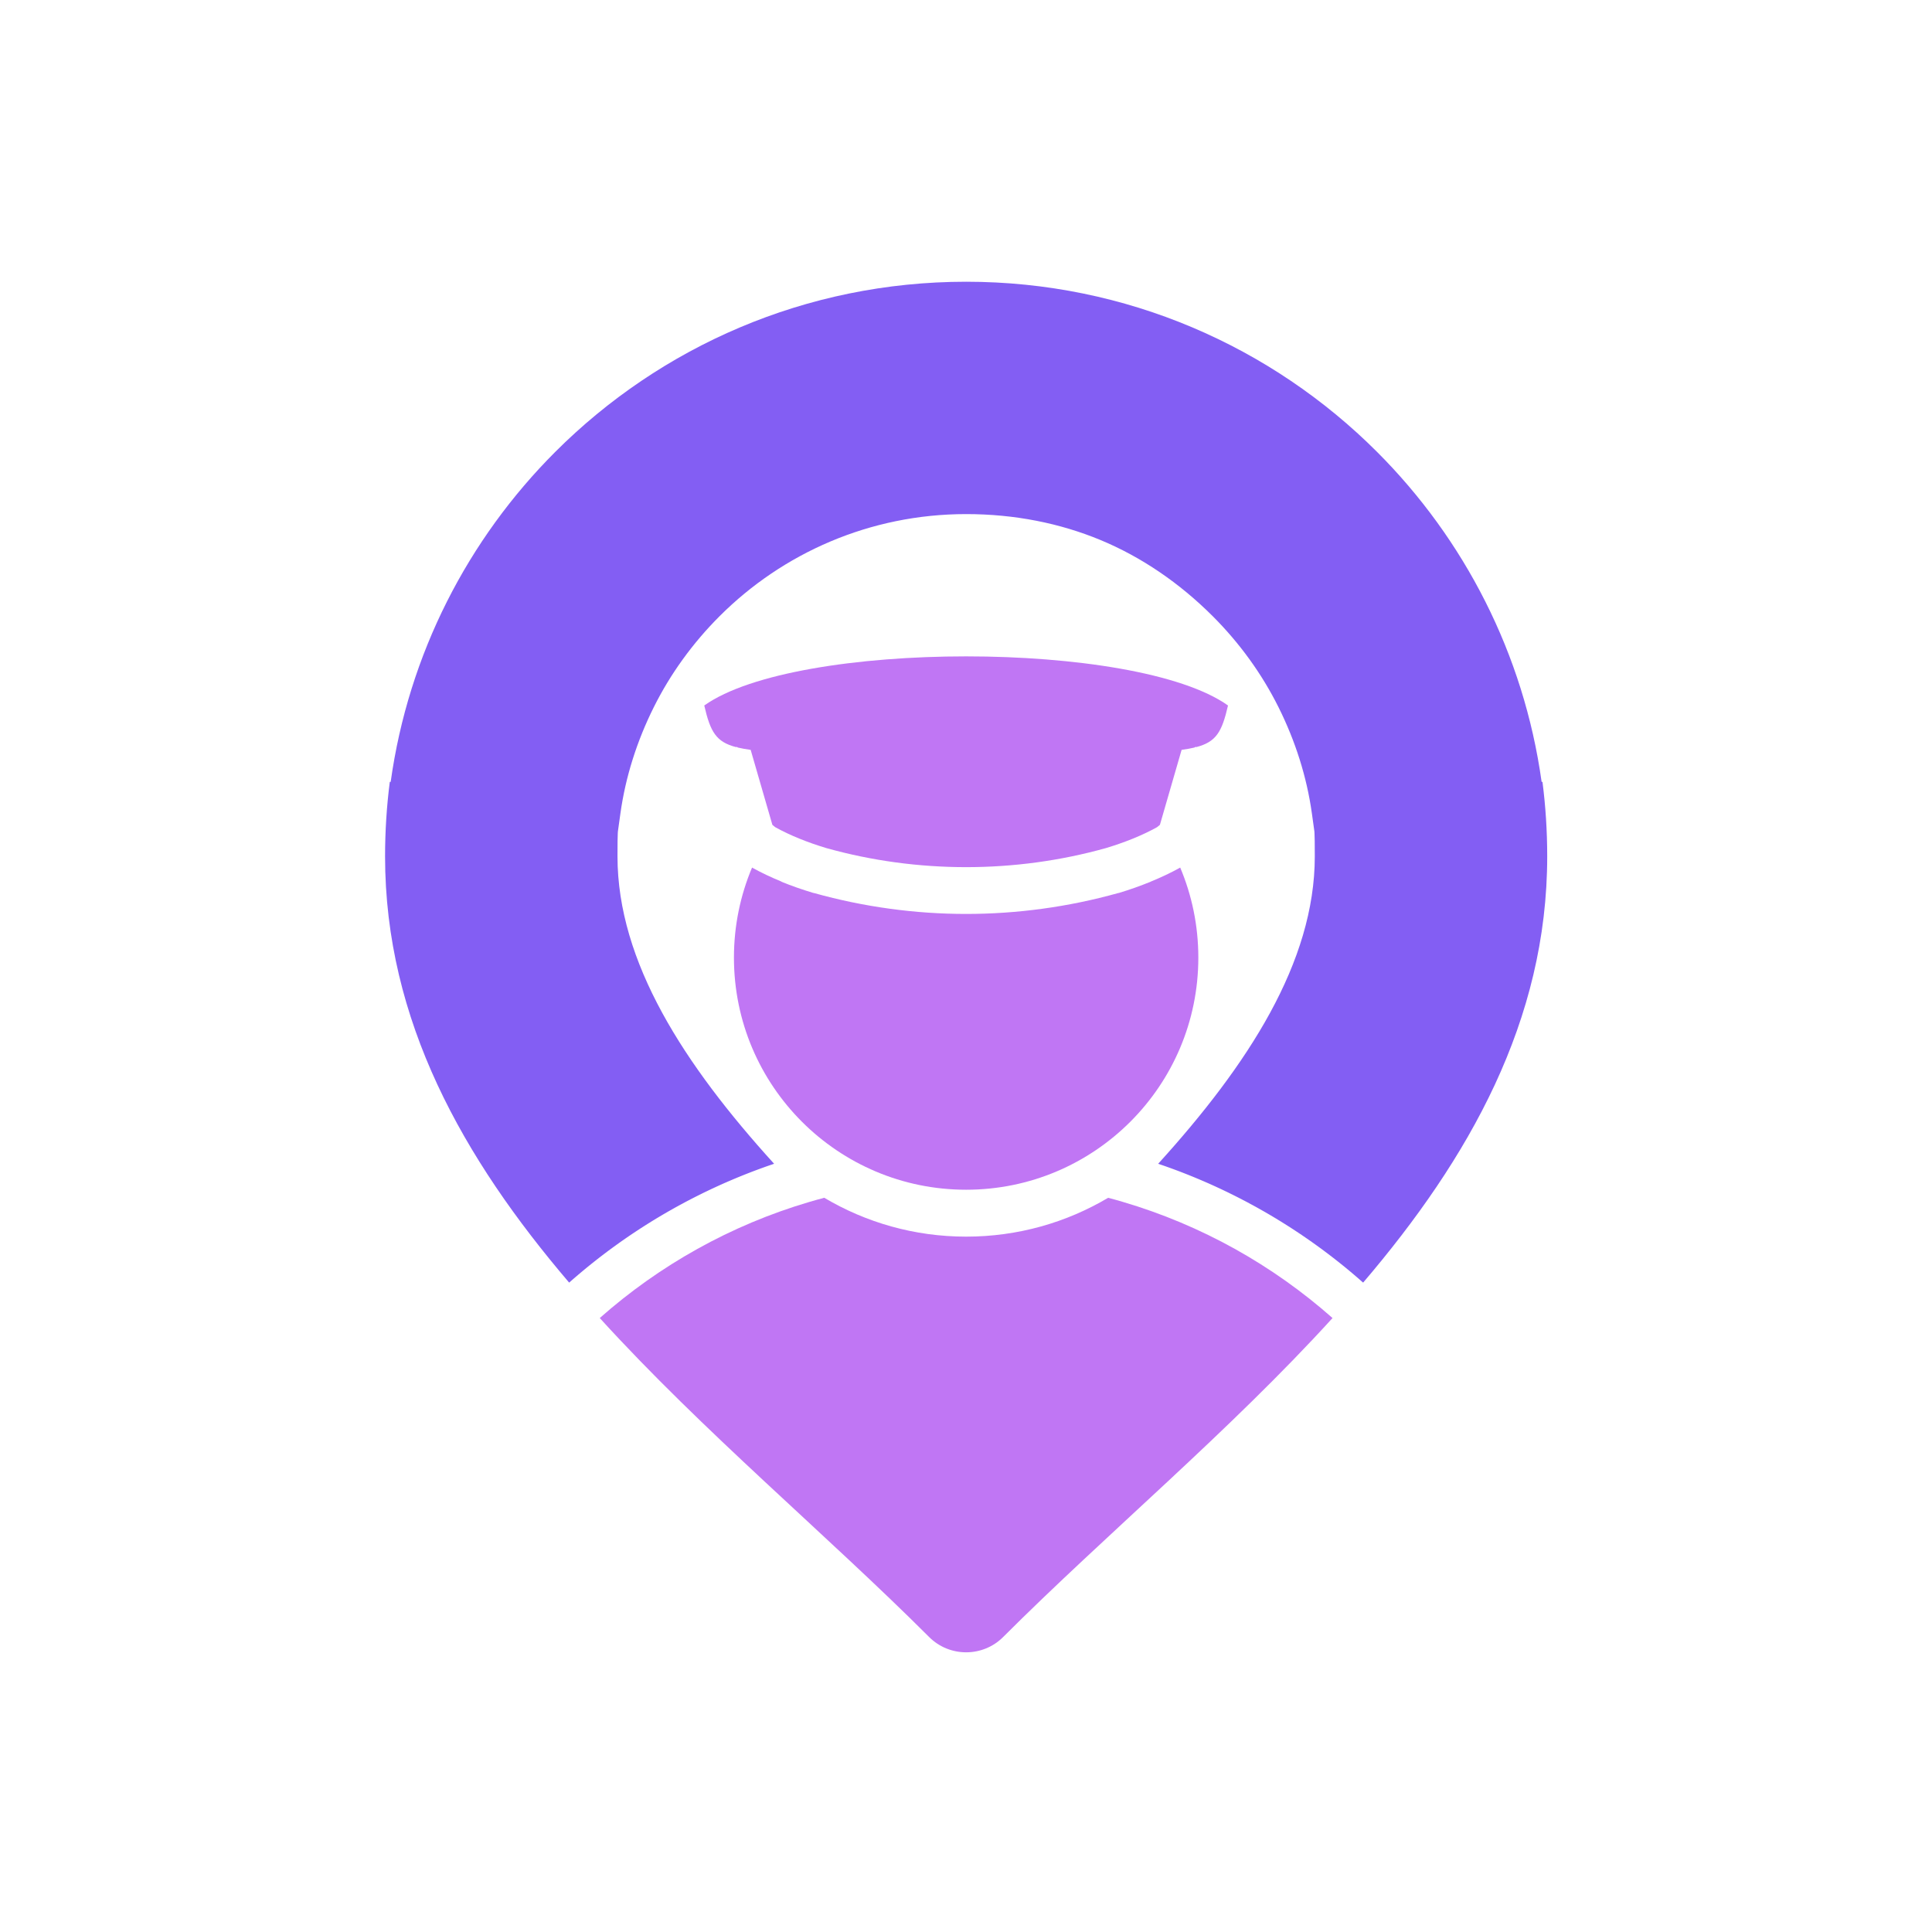
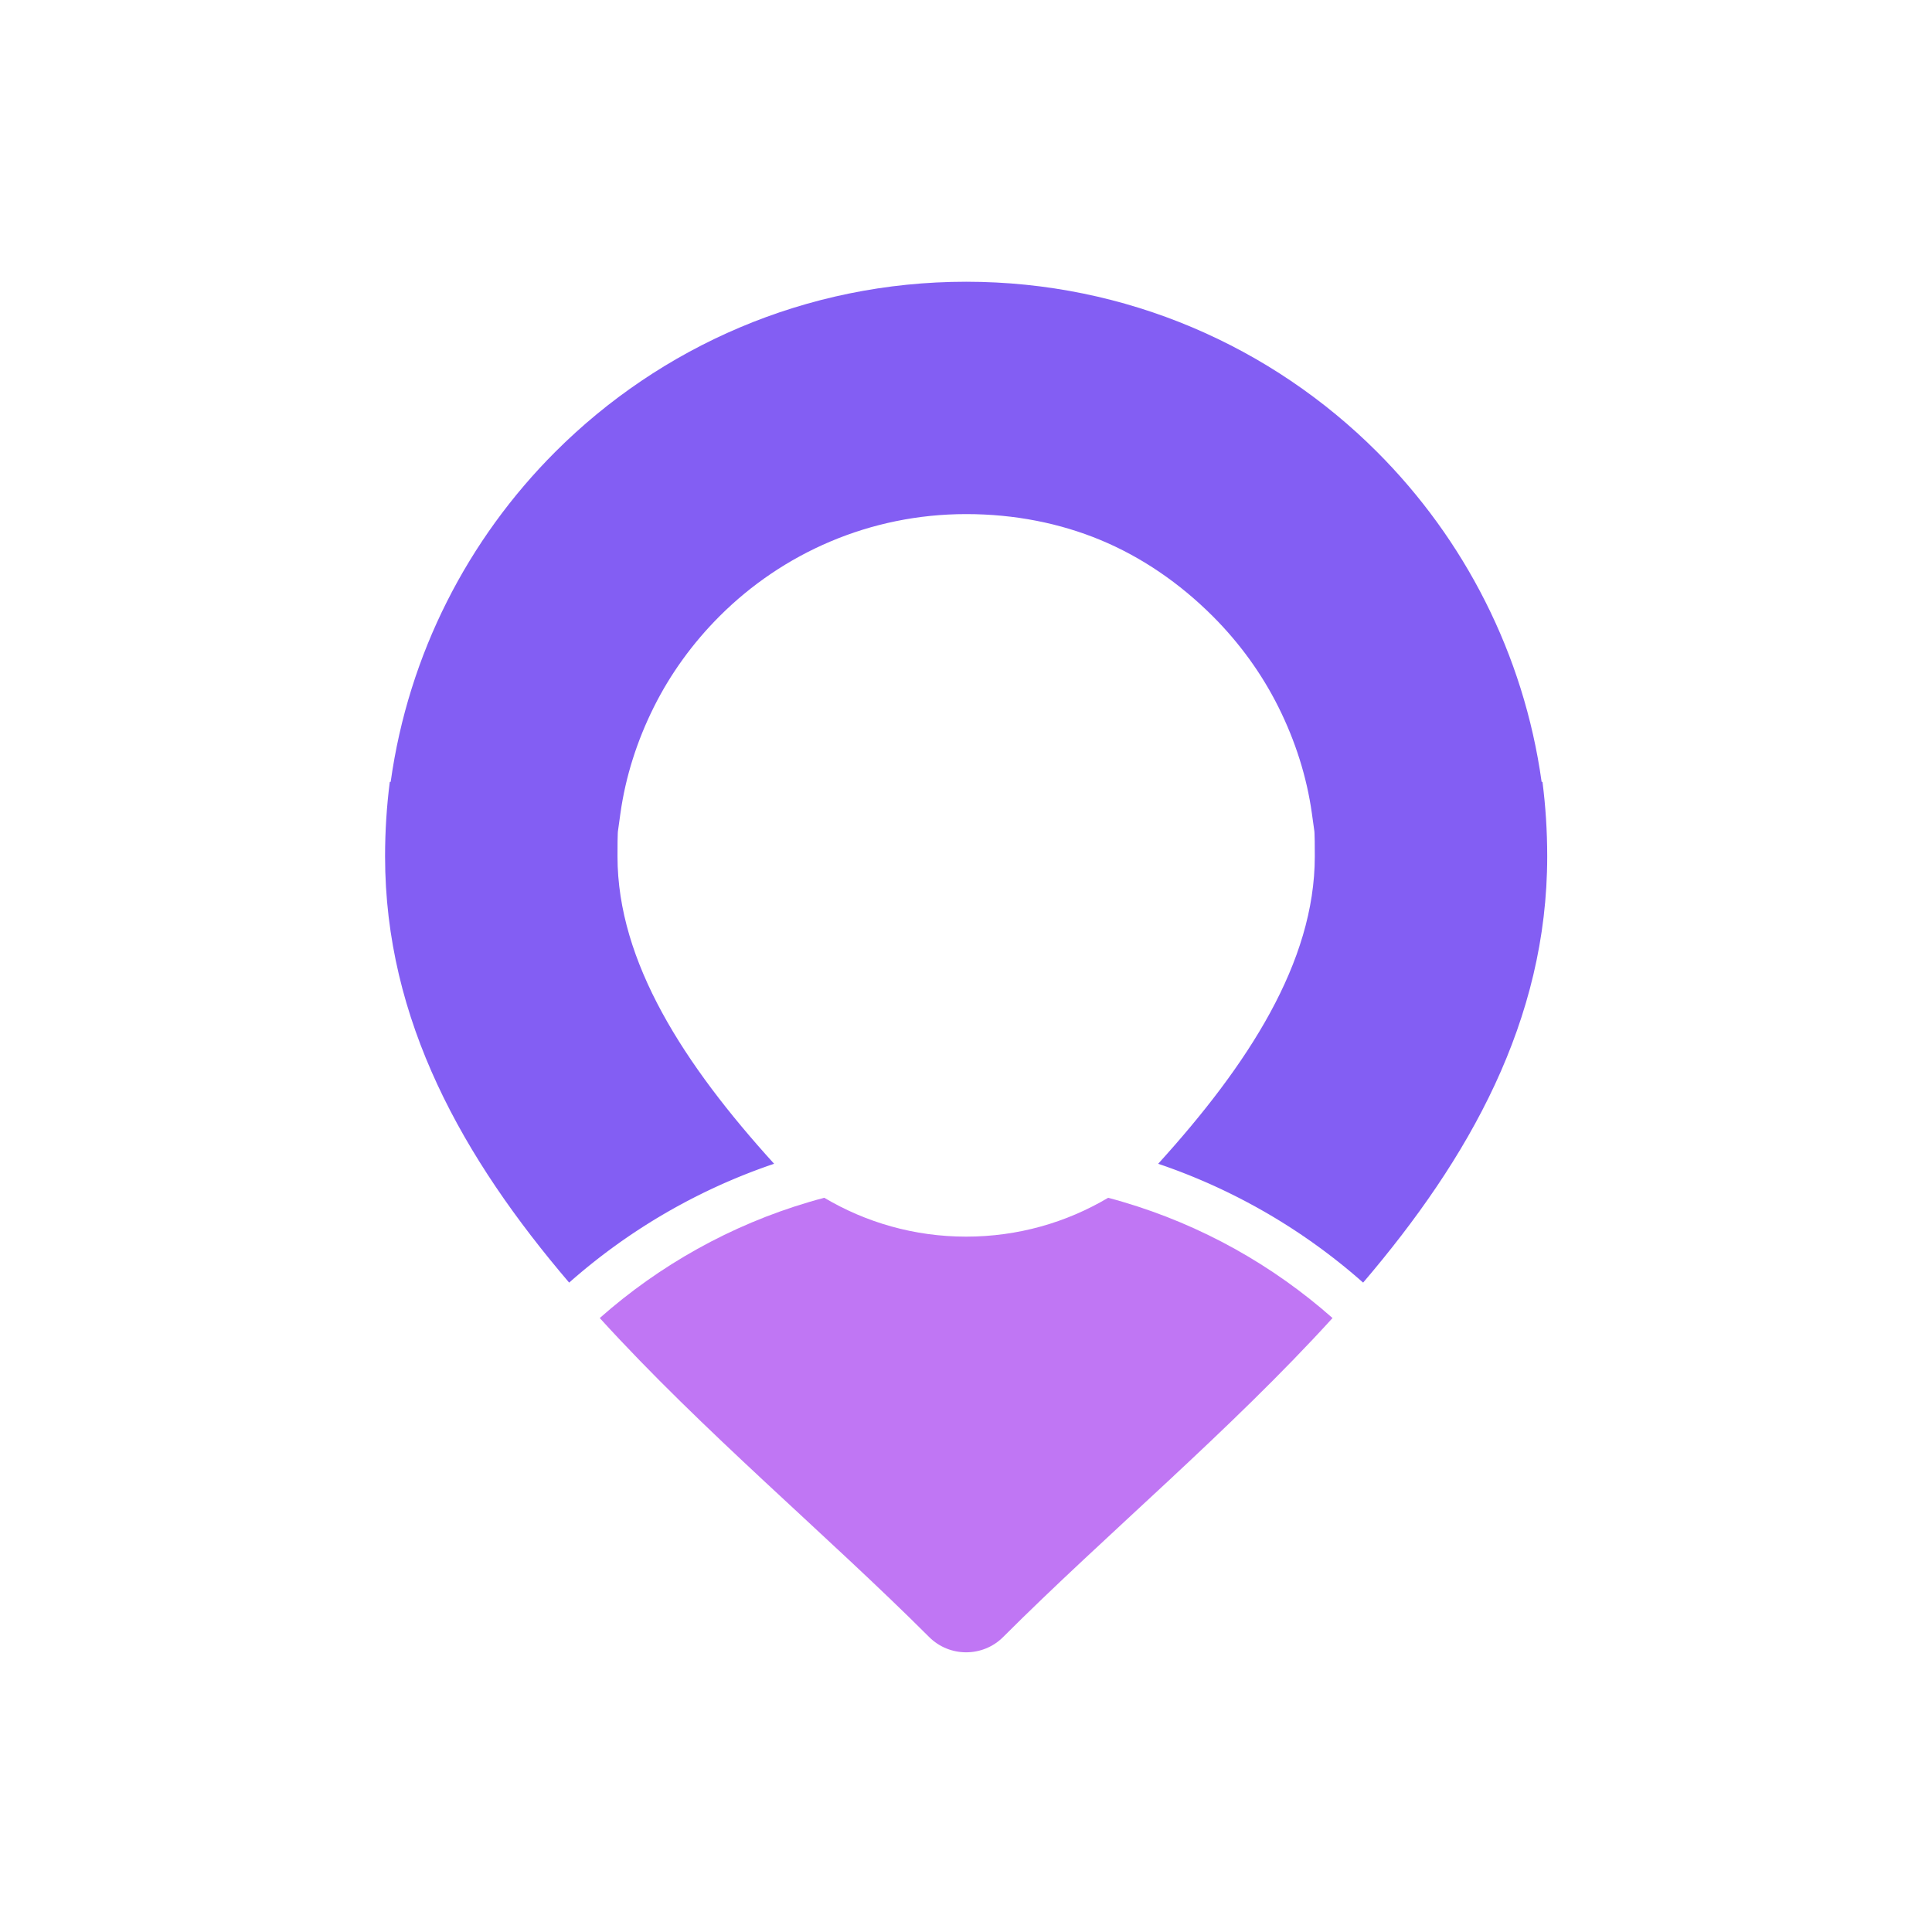
<svg xmlns="http://www.w3.org/2000/svg" version="1.1" width="1024px" height="1024px">
  <svg width="1024px" height="1024px" viewBox="0 0 1024 819" version="1.1">
    <g id="SvgjsG1000">
      <path style=" stroke:none;fill-rule:evenodd;fill:rgb(51.373%,36.863%,95.294%);fill-opacity:1;" d="M 817.543 311.898 C 819.203 324.82 820.055 338.012 820.055 351.398 C 820.055 438.5 778.637 511.508 722.488 577.309 L 721.715 576.641 L 721.672 576.598 L 720.902 575.922 L 720.863 575.887 L 720.086 575.211 L 720.047 575.168 L 719.266 574.5 L 719.23 574.469 L 718.441 573.797 L 718.406 573.766 L 717.621 573.094 L 717.582 573.062 L 716.801 572.395 L 716.758 572.367 L 715.969 571.699 L 715.926 571.664 L 715.133 571.004 L 715.098 570.973 L 714.305 570.309 L 714.266 570.285 L 713.469 569.625 L 713.434 569.59 L 712.625 568.938 L 712.594 568.906 L 711.789 568.254 L 711.754 568.238 L 710.945 567.574 L 710.902 567.551 L 710.098 566.906 L 710.062 566.871 L 709.25 566.227 L 709.219 566.203 L 708.398 565.559 L 708.367 565.527 L 707.547 564.891 L 707.516 564.863 L 706.691 564.219 L 706.656 564.195 L 705.836 563.559 L 705.805 563.535 L 704.977 562.906 L 704.945 562.883 L 704.109 562.238 L 704.086 562.219 L 703.246 561.586 L 703.215 561.566 L 702.379 560.941 L 702.352 560.914 L 701.516 560.285 L 701.484 560.27 L 700.641 559.641 L 700.621 559.617 L 699.77 559.008 L 699.746 558.98 L 698.898 558.371 L 698.867 558.344 L 698.016 557.727 L 697.996 557.719 L 697.133 557.09 L 697.113 557.074 L 696.254 556.461 L 696.234 556.445 L 695.367 555.832 L 695.348 555.816 L 694.484 555.203 L 694.465 555.195 L 693.598 554.594 L 693.578 554.578 L 692.703 553.965 L 692.68 553.957 L 691.805 553.355 L 691.797 553.336 L 690.914 552.742 L 690.898 552.727 L 690.02 552.133 L 690.004 552.113 L 689.121 551.527 L 689.105 551.512 L 688.215 550.926 L 688.199 550.906 L 687.312 550.32 L 687.301 550.312 L 686.41 549.727 L 686.395 549.719 L 685.504 549.133 L 685.488 549.125 L 684.59 548.535 L 684.578 548.527 L 683.676 547.949 L 683.672 547.941 L 682.766 547.371 L 682.75 547.363 L 681.852 546.785 L 681.832 546.777 L 680.934 546.207 L 680.918 546.199 L 680.008 545.629 L 680 545.629 L 679.086 545.051 L 679.078 545.043 L 678.16 544.488 L 678.152 544.48 L 677.238 543.926 L 677.23 543.918 L 676.305 543.348 L 676.301 543.348 L 675.379 542.793 L 675.367 542.793 L 674.445 542.238 L 674.438 542.23 L 673.512 541.688 L 673.504 541.68 L 672.574 541.133 L 672.566 541.125 L 671.637 540.586 L 671.629 540.578 L 670.699 540.043 L 670.691 540.035 L 669.75 539.496 L 668.805 538.961 L 667.859 538.43 L 666.914 537.895 L 665.961 537.363 L 665.184 536.934 L 665.016 536.844 L 664.402 536.504 L 664.078 536.332 L 663.625 536.082 L 663.121 535.82 L 662.844 535.672 L 662.18 535.309 L 662.066 535.242 L 661.285 534.828 L 661.223 534.785 L 660.496 534.406 L 660.277 534.289 L 659.711 533.984 L 659.32 533.785 L 658.926 533.59 L 658.367 533.297 L 658.141 533.168 L 657.406 532.793 L 657.348 532.762 L 656.562 532.355 L 656.445 532.301 L 655.766 531.953 L 655.484 531.812 L 654.977 531.555 L 654.523 531.324 L 654.188 531.16 L 653.559 530.844 L 653.383 530.754 L 652.59 530.367 L 651.785 529.969 L 651.621 529.887 L 650.996 529.57 L 650.652 529.414 L 650.199 529.184 L 649.684 528.945 L 649.391 528.812 L 648.703 528.473 L 648.586 528.422 L 647.789 528.043 L 647.73 528.012 L 646.98 527.656 L 646.758 527.555 L 646.176 527.281 L 645.773 527.102 L 645.363 526.902 L 644.789 526.648 L 644.559 526.531 L 643.809 526.191 L 643.746 526.16 L 642.938 525.797 L 642.828 525.738 L 642.125 525.422 L 641.836 525.301 L 641.316 525.059 L 640.844 524.855 L 640.5 524.695 L 639.855 524.414 L 639.684 524.34 L 638.867 523.996 L 638.867 523.984 L 638.047 523.629 L 637.879 523.555 L 637.227 523.285 L 636.883 523.125 L 636.41 522.93 L 635.887 522.707 L 635.59 522.582 L 634.887 522.277 L 634.766 522.234 L 633.945 521.887 L 633.883 521.871 L 633.121 521.547 L 632.887 521.449 L 632.293 521.211 L 631.883 521.035 L 631.461 520.871 L 630.883 520.633 L 630.641 520.539 L 629.879 520.227 L 629.812 520.203 L 628.984 519.871 L 628.863 519.836 L 628.145 519.539 L 627.855 519.434 L 627.312 519.219 L 626.844 519.035 L 626.48 518.887 L 625.832 518.641 L 625.652 518.566 L 624.82 518.258 L 624.816 518.25 L 623.977 517.938 L 623.805 517.871 L 623.141 517.625 L 622.785 517.492 L 622.305 517.316 L 621.762 517.109 L 621.457 517.004 L 620.75 516.738 L 620.625 516.699 L 619.777 516.391 L 619.727 516.375 L 618.934 516.086 L 618.703 516.004 L 618.094 515.781 L 617.676 515.641 L 617.25 515.484 L 616.652 515.285 L 616.406 515.195 L 615.625 514.93 L 615.555 514.906 L 614.707 514.613 L 614.594 514.574 L 613.852 514.324 C 661.43 461.93 696.867 407.488 696.867 351.398 C 696.867 344.801 696.812 340.77 696.719 339.25 L 696.656 338.176 L 695.34 328.73 C 692.617 309.145 686.512 290.133 677.629 272.316 C 668.77 254.551 656.941 238.262 642.758 224.082 C 625.215 206.547 604.977 192.707 583.172 183.676 C 561.867 174.855 537.875 169.98 512.078 169.98 C 461.047 169.98 414.828 190.672 381.402 224.082 C 367.219 238.262 355.387 254.551 346.527 272.316 C 337.645 290.133 331.539 309.145 328.82 328.73 L 327.496 338.242 L 327.43 339.25 C 327.332 340.77 327.285 344.801 327.285 351.398 C 327.285 407.488 362.719 461.93 410.293 514.324 L 409.559 514.574 L 409.438 514.613 L 408.598 514.906 L 408.523 514.93 L 407.746 515.195 L 407.5 515.285 L 406.902 515.484 L 406.473 515.641 L 406.059 515.781 L 405.449 516.004 L 405.211 516.086 L 404.422 516.375 L 404.371 516.391 L 403.527 516.699 L 403.402 516.738 L 402.691 517.004 L 402.383 517.109 L 401.848 517.316 L 401.367 517.492 L 401.012 517.625 L 400.348 517.871 L 400.172 517.938 L 399.336 518.25 L 399.328 518.258 L 398.5 518.566 L 398.32 518.641 L 397.672 518.887 L 397.309 519.035 L 396.836 519.219 L 396.293 519.434 L 396.004 519.539 L 395.285 519.836 L 395.168 519.871 L 394.336 520.203 L 394.273 520.227 L 393.508 520.539 L 393.27 520.633 L 392.684 520.871 L 392.266 521.035 L 391.859 521.211 L 391.262 521.449 L 391.023 521.547 L 390.262 521.871 L 390.203 521.887 L 389.387 522.234 L 389.262 522.277 L 388.562 522.582 L 388.262 522.707 L 387.742 522.93 L 387.266 523.125 L 386.918 523.285 L 386.27 523.555 L 386.102 523.629 L 385.277 523.984 L 385.277 523.996 L 384.465 524.34 L 384.289 524.414 L 383.652 524.695 L 383.305 524.855 L 382.836 525.059 L 382.316 525.301 L 382.023 525.422 L 381.32 525.738 L 381.211 525.797 L 380.398 526.16 L 380.344 526.191 L 379.59 526.531 L 379.359 526.648 L 378.781 526.902 L 378.379 527.102 L 377.977 527.281 L 377.395 527.555 L 377.168 527.656 L 376.422 528.012 L 376.359 528.043 L 375.559 528.422 L 375.445 528.473 L 374.762 528.812 L 374.469 528.945 L 373.953 529.184 L 373.492 529.414 L 373.152 529.57 L 372.523 529.887 L 371.562 530.367 L 370.77 530.754 L 370.594 530.844 L 369.969 531.16 L 369.625 531.324 L 369.176 531.555 L 368.664 531.812 L 368.383 531.953 L 367.703 532.301 L 367.59 532.355 L 366.805 532.762 L 366.742 532.793 L 366.012 533.168 L 365.785 533.297 L 365.223 533.59 L 364.832 533.785 L 364.438 533.984 L 363.871 534.289 L 363.652 534.406 L 362.926 534.785 L 362.863 534.828 L 362.086 535.242 L 361.973 535.309 L 361.301 535.672 L 361.023 535.82 L 360.523 536.082 L 360.07 536.332 L 359.746 536.504 L 359.137 536.844 L 358.965 536.934 L 358.188 537.363 L 357.234 537.895 L 356.293 538.43 L 355.344 538.961 L 354.398 539.496 L 353.457 540.035 L 353.453 540.043 L 352.52 540.578 L 352.516 540.586 L 351.582 541.125 L 351.578 541.133 L 350.645 541.68 L 350.633 541.688 L 349.711 542.23 L 349.703 542.238 L 348.781 542.793 L 348.773 542.793 L 347.852 543.348 L 347.844 543.348 L 346.918 543.918 L 346.91 543.926 L 345.996 544.48 L 345.984 544.488 L 345.07 545.043 L 345.062 545.051 L 344.145 545.629 L 344.141 545.629 L 343.23 546.199 L 343.215 546.207 L 342.316 546.777 L 342.297 546.785 L 341.398 547.363 L 341.383 547.371 L 340.484 547.941 L 340.473 547.949 L 339.574 548.527 L 339.559 548.535 L 338.664 549.125 L 338.648 549.133 L 337.754 549.719 L 337.738 549.727 L 336.848 550.312 L 336.84 550.32 L 335.949 550.906 L 335.934 550.926 L 335.047 551.512 L 335.035 551.527 L 334.145 552.113 L 334.129 552.133 L 333.25 552.727 L 333.23 552.742 L 332.355 553.336 L 332.34 553.355 L 331.465 553.957 L 331.445 553.965 L 330.57 554.578 L 330.551 554.594 L 329.688 555.195 L 329.66 555.203 L 328.801 555.816 L 328.773 555.832 L 327.918 556.445 L 327.895 556.461 L 327.031 557.074 L 327.016 557.09 L 326.156 557.719 L 326.137 557.727 L 325.281 558.344 L 325.254 558.371 L 324.406 558.98 L 324.379 559.008 L 323.531 559.617 L 323.508 559.641 L 322.664 560.27 L 322.637 560.285 L 321.793 560.914 L 321.766 560.941 L 320.934 561.566 L 320.906 561.586 L 320.07 562.219 L 320.035 562.238 L 319.199 562.883 L 319.176 562.906 L 318.34 563.535 L 318.312 563.559 L 317.492 564.195 L 317.453 564.219 L 316.633 564.863 L 316.605 564.891 L 315.781 565.527 L 315.754 565.559 L 314.934 566.203 L 314.902 566.227 L 314.086 566.871 L 314.051 566.906 L 313.242 567.551 L 313.207 567.574 L 312.402 568.238 L 312.359 568.254 L 311.555 568.906 L 311.527 568.938 L 310.719 569.59 L 310.68 569.625 L 309.883 570.285 L 309.848 570.309 L 309.055 570.973 L 309.016 571.004 L 308.223 571.664 L 308.18 571.699 L 307.395 572.367 L 307.352 572.395 L 306.566 573.062 L 306.527 573.094 L 305.742 573.766 L 305.703 573.797 L 304.922 574.469 L 304.883 574.5 L 304.105 575.168 L 304.062 575.211 L 303.281 575.887 L 303.246 575.922 L 302.477 576.598 L 302.434 576.641 L 301.664 577.309 C 245.512 511.508 204.094 438.5 204.094 351.398 C 204.094 338.012 204.945 324.82 206.602 311.898 L 207.07 311.898 C 216.527 244.012 248.109 183.195 294.305 137.004 C 350.035 81.289 427.035 46.824 512.078 46.824 C 597.109 46.824 674.117 81.289 729.852 137.004 C 776.051 183.195 807.629 244.012 817.09 311.898 L 817.543 311.898 " />
-       <path style=" stroke:none;fill-rule:evenodd;fill:rgb(75.294%,46.275%,95.686%);fill-opacity:1;" d="M 625.535 357.328 C 631.723 372.004 635.137 388.125 635.137 405.051 C 635.137 473.008 580.043 528.082 512.07 528.082 C 444.098 528.082 389.004 473.008 389.004 405.051 C 389.004 388.125 392.422 372.004 398.602 357.328 L 398.945 357.52 C 403.516 360.055 408.641 362.484 414.199 364.758 L 414.199 364.848 C 419.488 367.016 425.152 368.988 431.055 370.766 L 431.535 370.855 C 457.895 378.219 485.074 381.906 512.07 381.906 C 539.074 381.906 566.254 378.219 592.605 370.855 L 593.086 370.766 C 598.656 369.086 604.324 367.098 610.027 364.758 L 610.016 364.727 C 615.539 362.469 620.641 360.055 625.199 357.52 L 625.535 357.328 " />
      <path style=" stroke:none;fill-rule:evenodd;fill:rgb(75.294%,46.275%,95.686%);fill-opacity:1;" d="M 595.207 534.555 C 592.598 533.777 589.984 533.043 587.352 532.348 C 565.305 545.43 539.562 552.941 512.074 552.941 C 484.625 552.941 458.906 545.43 436.871 532.34 C 434.211 533.043 431.574 533.777 428.949 534.555 C 387.328 546.824 349.555 568.086 317.887 596.09 C 372.652 656.281 438.062 710.773 492.457 765.152 C 503.262 775.961 520.891 775.961 531.695 765.152 C 586.086 710.773 651.496 656.281 706.27 596.09 C 674.598 568.086 636.824 546.824 595.207 534.555 " />
-       <path style=" stroke:none;fill-rule:evenodd;fill:rgb(75.294%,46.275%,95.686%);fill-opacity:1;" d="M 650.867 271.426 C 602.09 236.711 422.055 236.711 373.277 271.426 C 376.492 285.426 379.551 290.73 390.113 293.48 C 390.371 293.34 390.641 293.34 391.07 293.723 C 393.07 294.191 395.324 294.59 397.871 294.945 L 409.375 334.684 C 409.84 335.098 410.34 335.508 410.879 335.914 C 418.797 340.32 428.07 344.027 438.086 347.035 C 486.184 360.465 537.961 360.465 586.062 347.035 C 596.074 344.027 605.352 340.32 613.27 335.914 C 613.801 335.508 614.309 335.098 614.773 334.684 L 626.273 294.945 C 628.828 294.59 631.074 294.191 633.074 293.723 C 633.508 293.34 633.777 293.34 634.039 293.48 C 644.598 290.73 647.652 285.426 650.867 271.426 " />
    </g>
  </svg>
  <style>@media (prefers-color-scheme: light) { :root { filter: none; } }
</style>
</svg>